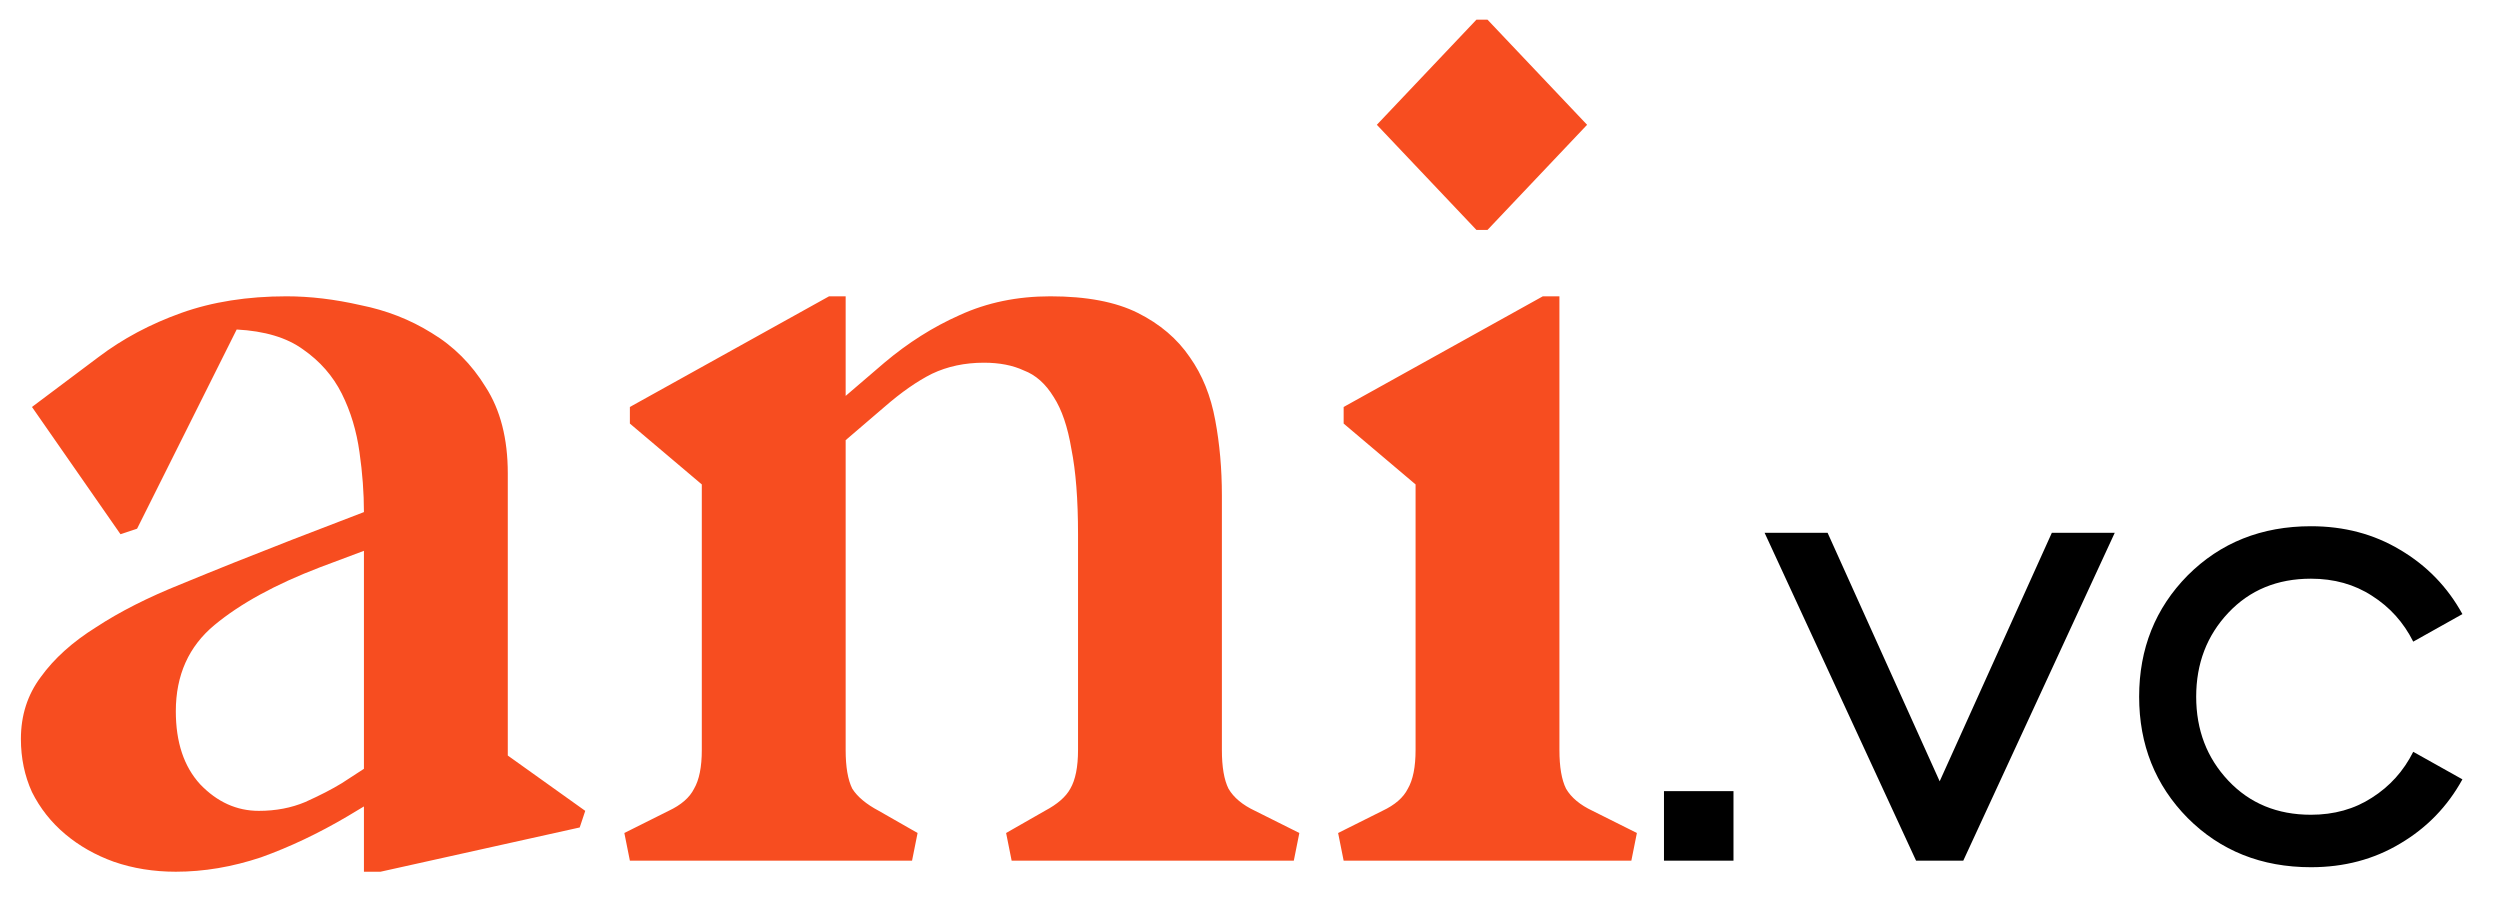
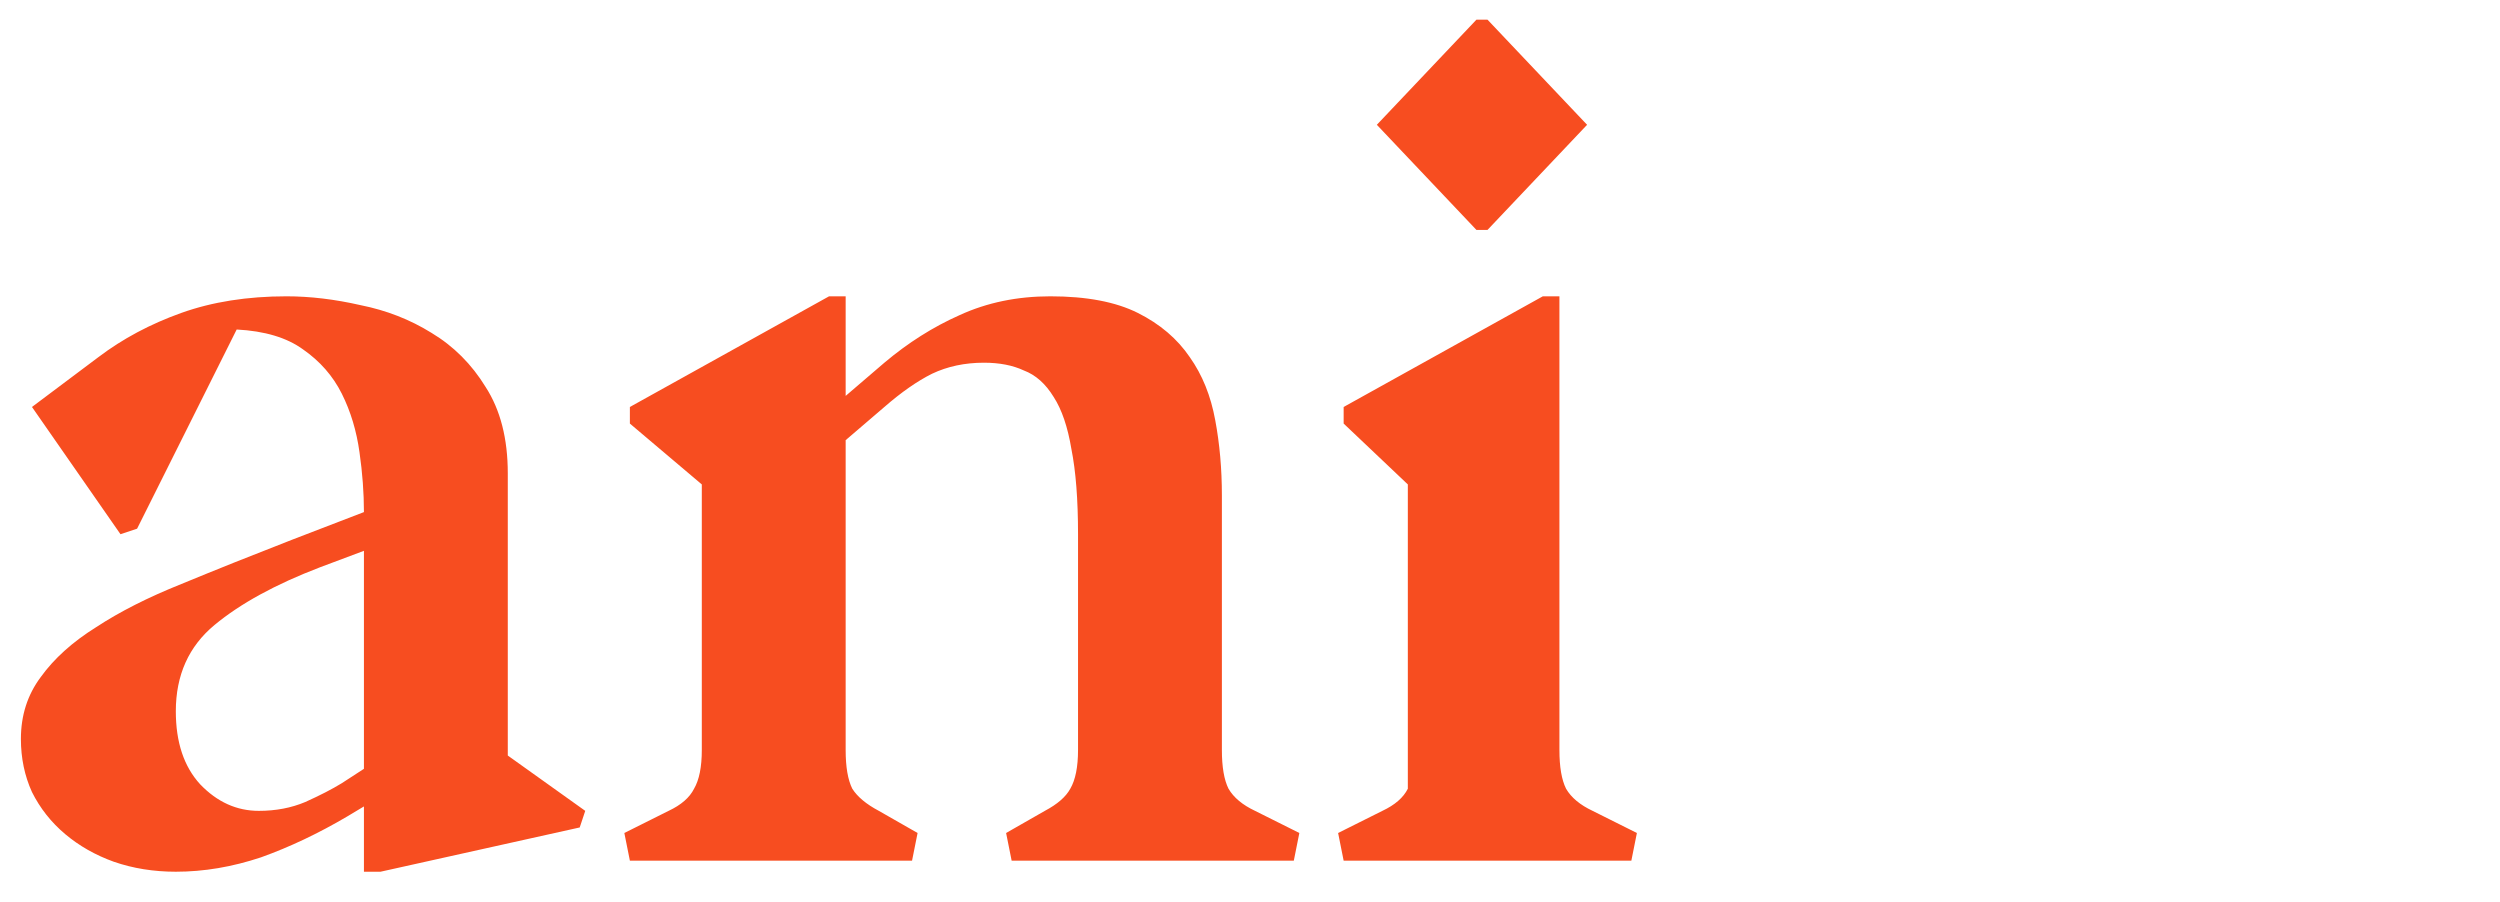
<svg xmlns="http://www.w3.org/2000/svg" width="61" height="22" viewBox="0 0 61 22" fill="none">
-   <path d="M4.29 21.27C3.75 21.27 3.246 21.189 2.778 21.027C2.328 20.865 1.932 20.64 1.59 20.352C1.248 20.064 0.978 19.722 0.78 19.326C0.6 18.93 0.51 18.498 0.51 18.03C0.51 17.454 0.672 16.95 0.996 16.518C1.32 16.068 1.77 15.663 2.346 15.303C2.922 14.925 3.615 14.574 4.425 14.25C5.253 13.908 6.153 13.548 7.125 13.17L8.88 12.495C8.88 12.027 8.844 11.541 8.772 11.037C8.7 10.515 8.556 10.038 8.34 9.606C8.124 9.174 7.809 8.814 7.395 8.526C6.999 8.238 6.459 8.076 5.775 8.04L3.345 12.9L2.94 13.035L0.78 9.93L2.4 8.715C2.994 8.265 3.669 7.905 4.425 7.635C5.181 7.365 6.036 7.23 6.99 7.23C7.566 7.23 8.169 7.302 8.799 7.446C9.429 7.572 10.005 7.797 10.527 8.121C11.067 8.445 11.508 8.886 11.85 9.444C12.21 10.002 12.39 10.704 12.39 11.55V18.435L14.28 19.785L14.145 20.19L9.285 21.27H8.88V19.677L8.475 19.92C7.773 20.334 7.071 20.667 6.369 20.919C5.667 21.153 4.974 21.27 4.29 21.27ZM8.88 18.759V13.44L7.8 13.845C6.72 14.259 5.865 14.727 5.235 15.249C4.605 15.771 4.29 16.473 4.29 17.355C4.29 18.111 4.488 18.705 4.884 19.137C5.298 19.569 5.775 19.785 6.315 19.785C6.729 19.785 7.107 19.713 7.449 19.569C7.809 19.407 8.106 19.254 8.34 19.11L8.88 18.759ZM15.234 20.325L16.314 19.785C16.62 19.641 16.827 19.461 16.935 19.245C17.061 19.029 17.124 18.714 17.124 18.3V11.82L15.369 10.335V9.93L20.229 7.23H20.634V9.66L21.579 8.85C22.155 8.364 22.767 7.977 23.415 7.689C24.081 7.383 24.819 7.23 25.629 7.23C26.511 7.23 27.222 7.365 27.762 7.635C28.302 7.905 28.725 8.265 29.031 8.715C29.337 9.147 29.544 9.66 29.652 10.254C29.76 10.83 29.814 11.442 29.814 12.09V18.3C29.814 18.714 29.868 19.029 29.976 19.245C30.102 19.461 30.318 19.641 30.624 19.785L31.704 20.325L31.569 21H24.684L24.549 20.325L25.494 19.785C25.8 19.623 26.007 19.443 26.115 19.245C26.241 19.029 26.304 18.714 26.304 18.3V13.035C26.304 12.189 26.25 11.496 26.142 10.956C26.052 10.416 25.908 9.993 25.71 9.687C25.512 9.363 25.269 9.147 24.981 9.039C24.711 8.913 24.387 8.85 24.009 8.85C23.541 8.85 23.118 8.94 22.74 9.12C22.38 9.3 21.993 9.57 21.579 9.93L20.634 10.74V18.3C20.634 18.714 20.688 19.029 20.796 19.245C20.922 19.443 21.138 19.623 21.444 19.785L22.389 20.325L22.254 21H15.369L15.234 20.325ZM33.595 3.045L36.025 0.48H36.295L38.725 3.045L36.295 5.61H36.025L33.595 3.045ZM32.65 20.325L33.73 19.785C34.036 19.641 34.243 19.461 34.351 19.245C34.477 19.029 34.54 18.714 34.54 18.3V11.82L32.785 10.335V9.93L37.645 7.23H38.05V18.3C38.05 18.714 38.104 19.029 38.212 19.245C38.338 19.461 38.554 19.641 38.86 19.785L39.94 20.325L39.805 21H32.785L32.65 20.325Z" fill="#F74D20" />
-   <path d="M40.601 19.304H42.297V21H40.601V19.304ZM46.752 21L43.056 13H44.593L47.328 19.064L50.065 13H51.6L47.904 21H46.752ZM56.387 21.16C55.182 21.16 54.179 20.76 53.379 19.96C52.59 19.16 52.195 18.173 52.195 17C52.195 15.827 52.59 14.84 53.379 14.04C54.179 13.24 55.182 12.84 56.387 12.84C57.198 12.84 57.923 13.032 58.563 13.416C59.214 13.8 59.72 14.323 60.083 14.984L58.883 15.656C58.648 15.187 58.312 14.813 57.875 14.536C57.448 14.259 56.952 14.12 56.387 14.12C55.566 14.12 54.894 14.397 54.371 14.952C53.848 15.507 53.587 16.189 53.587 17C53.587 17.811 53.848 18.493 54.371 19.048C54.894 19.603 55.566 19.88 56.387 19.88C56.952 19.88 57.448 19.741 57.875 19.464C58.312 19.187 58.648 18.813 58.883 18.344L60.083 19.016C59.72 19.677 59.214 20.2 58.563 20.584C57.923 20.968 57.198 21.16 56.387 21.16Z" fill="black" />
+   <path d="M4.29 21.27C3.75 21.27 3.246 21.189 2.778 21.027C2.328 20.865 1.932 20.64 1.59 20.352C1.248 20.064 0.978 19.722 0.78 19.326C0.6 18.93 0.51 18.498 0.51 18.03C0.51 17.454 0.672 16.95 0.996 16.518C1.32 16.068 1.77 15.663 2.346 15.303C2.922 14.925 3.615 14.574 4.425 14.25C5.253 13.908 6.153 13.548 7.125 13.17L8.88 12.495C8.88 12.027 8.844 11.541 8.772 11.037C8.7 10.515 8.556 10.038 8.34 9.606C8.124 9.174 7.809 8.814 7.395 8.526C6.999 8.238 6.459 8.076 5.775 8.04L3.345 12.9L2.94 13.035L0.78 9.93L2.4 8.715C2.994 8.265 3.669 7.905 4.425 7.635C5.181 7.365 6.036 7.23 6.99 7.23C7.566 7.23 8.169 7.302 8.799 7.446C9.429 7.572 10.005 7.797 10.527 8.121C11.067 8.445 11.508 8.886 11.85 9.444C12.21 10.002 12.39 10.704 12.39 11.55V18.435L14.28 19.785L14.145 20.19L9.285 21.27H8.88V19.677L8.475 19.92C7.773 20.334 7.071 20.667 6.369 20.919C5.667 21.153 4.974 21.27 4.29 21.27ZM8.88 18.759V13.44L7.8 13.845C6.72 14.259 5.865 14.727 5.235 15.249C4.605 15.771 4.29 16.473 4.29 17.355C4.29 18.111 4.488 18.705 4.884 19.137C5.298 19.569 5.775 19.785 6.315 19.785C6.729 19.785 7.107 19.713 7.449 19.569C7.809 19.407 8.106 19.254 8.34 19.11L8.88 18.759ZM15.234 20.325L16.314 19.785C16.62 19.641 16.827 19.461 16.935 19.245C17.061 19.029 17.124 18.714 17.124 18.3V11.82L15.369 10.335V9.93L20.229 7.23H20.634V9.66L21.579 8.85C22.155 8.364 22.767 7.977 23.415 7.689C24.081 7.383 24.819 7.23 25.629 7.23C26.511 7.23 27.222 7.365 27.762 7.635C28.302 7.905 28.725 8.265 29.031 8.715C29.337 9.147 29.544 9.66 29.652 10.254C29.76 10.83 29.814 11.442 29.814 12.09V18.3C29.814 18.714 29.868 19.029 29.976 19.245C30.102 19.461 30.318 19.641 30.624 19.785L31.704 20.325L31.569 21H24.684L24.549 20.325L25.494 19.785C25.8 19.623 26.007 19.443 26.115 19.245C26.241 19.029 26.304 18.714 26.304 18.3V13.035C26.304 12.189 26.25 11.496 26.142 10.956C26.052 10.416 25.908 9.993 25.71 9.687C25.512 9.363 25.269 9.147 24.981 9.039C24.711 8.913 24.387 8.85 24.009 8.85C23.541 8.85 23.118 8.94 22.74 9.12C22.38 9.3 21.993 9.57 21.579 9.93L20.634 10.74V18.3C20.634 18.714 20.688 19.029 20.796 19.245C20.922 19.443 21.138 19.623 21.444 19.785L22.389 20.325L22.254 21H15.369L15.234 20.325ZM33.595 3.045L36.025 0.48H36.295L38.725 3.045L36.295 5.61H36.025L33.595 3.045ZM32.65 20.325L33.73 19.785C34.036 19.641 34.243 19.461 34.351 19.245V11.82L32.785 10.335V9.93L37.645 7.23H38.05V18.3C38.05 18.714 38.104 19.029 38.212 19.245C38.338 19.461 38.554 19.641 38.86 19.785L39.94 20.325L39.805 21H32.785L32.65 20.325Z" fill="#F74D20" />
</svg>